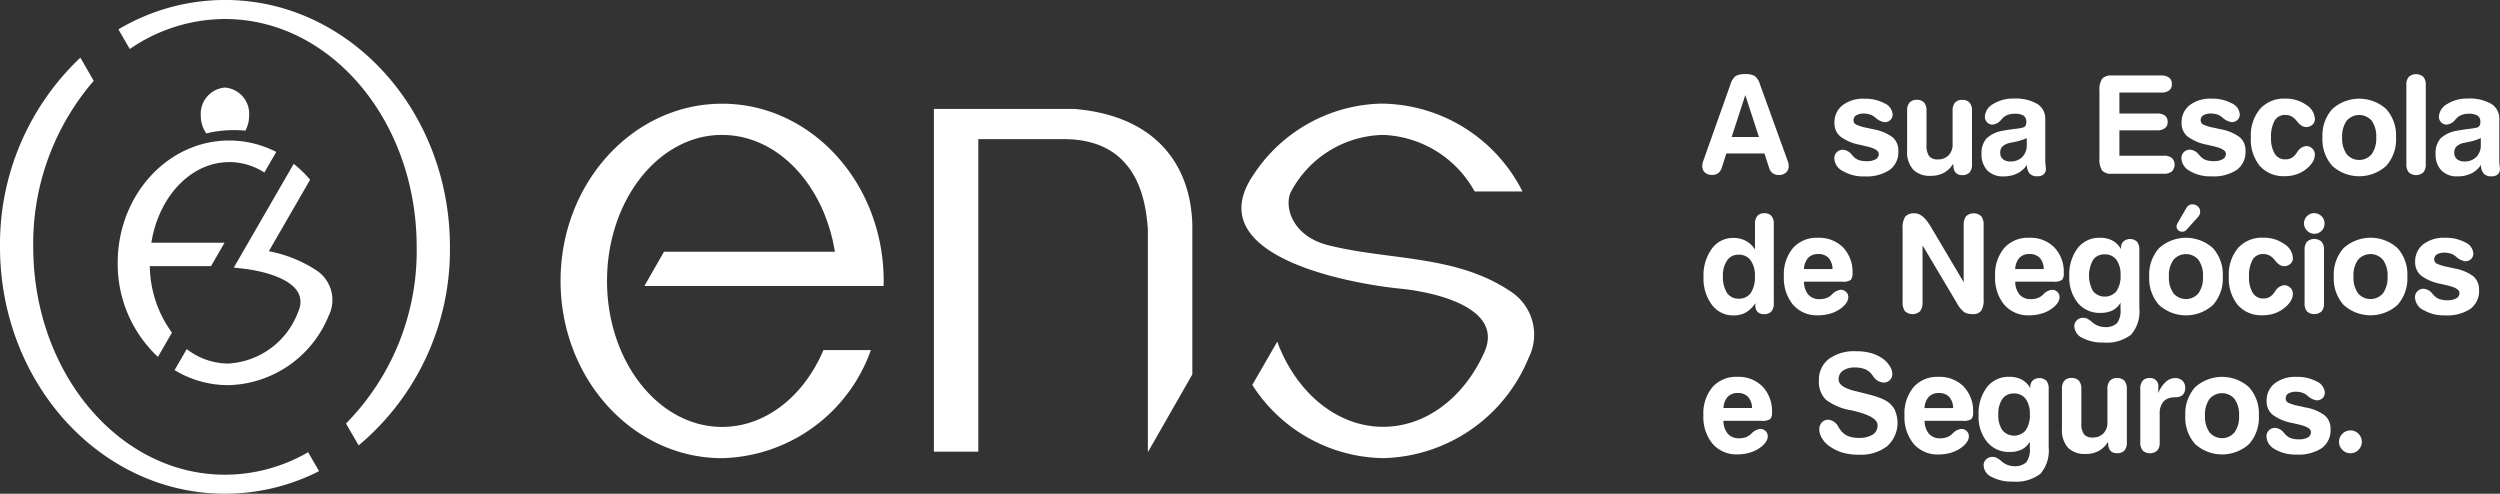
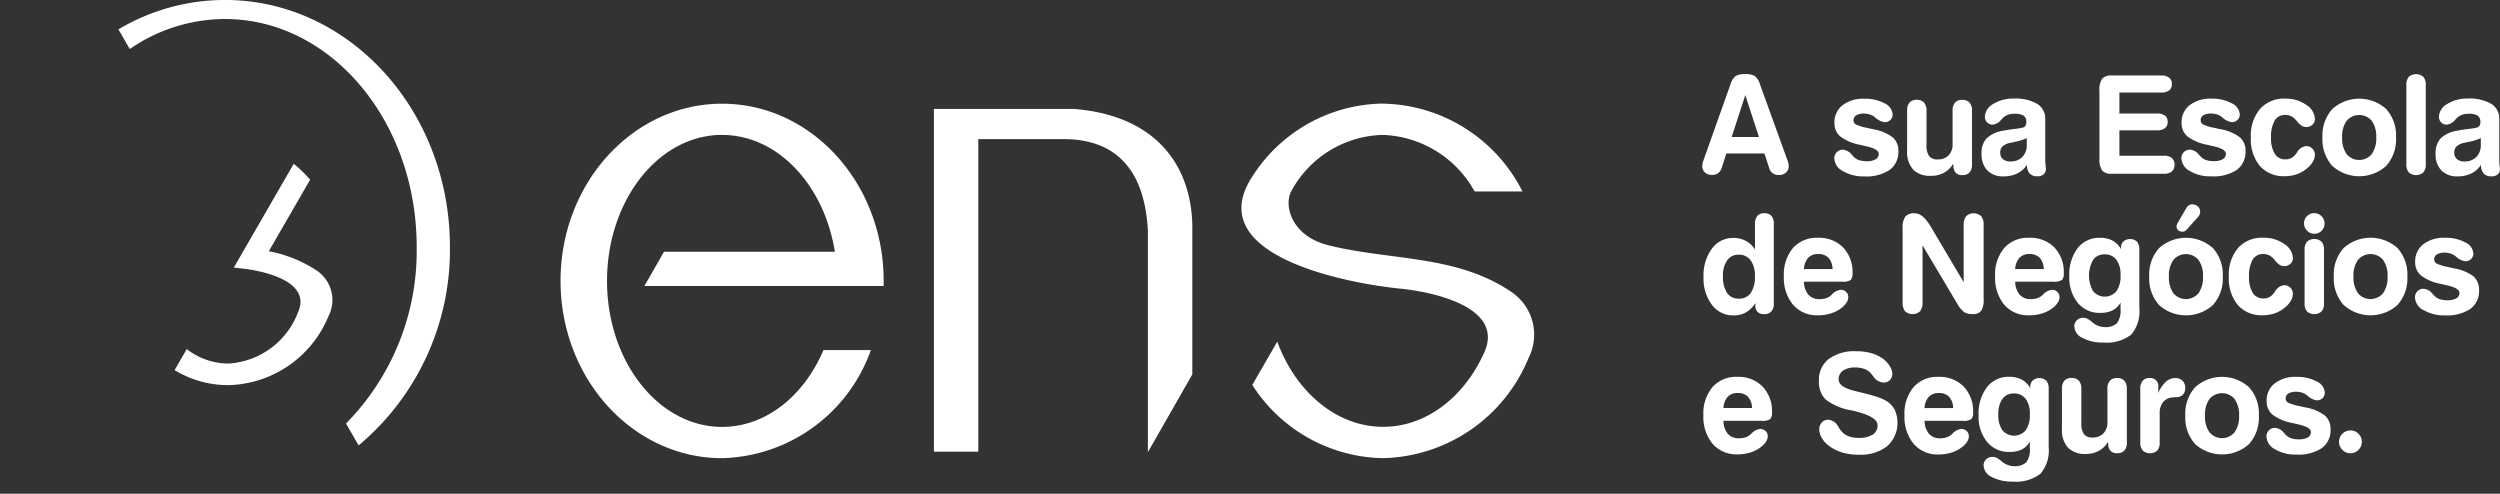
<svg xmlns="http://www.w3.org/2000/svg" width="184.992" height="36.534" viewBox="0 0 184.992 36.534">
  <rect x="0" y="0" width="184.992" height="36.534" fill="#333333" stroke="none" />
  <g id="Logo_topo_mobile" transform="translate(-43.758 -163.24)">
    <g id="Grupo_99" data-name="Grupo 99" transform="translate(169.72 168.726)">
      <g id="Grupo_6" data-name="Grupo 6" transform="translate(0 0)">
        <g id="Group_282" data-name="Group 282">
          <path id="Union_1" data-name="Union 1" d="M.764,39.885a3.117,3.117,0,0,1-.682-2.118,3.03,3.03,0,0,1,.671-2.078,2.325,2.325,0,0,1,1.837-.76,2.492,2.492,0,0,1,1.869.716,2.632,2.632,0,0,1,.7,1.92.7.7,0,0,1-.128.485,1,1,0,0,1-.641.132H1.568a1.483,1.483,0,0,0,.324.962,1.07,1.07,0,0,0,.837.331,1.431,1.431,0,0,0,.454-.066,1.1,1.1,0,0,0,.365-.2q.04-.034.1-.094a1.033,1.033,0,0,1,.637-.331.555.555,0,0,1,.4.156.517.517,0,0,1,.16.381.714.714,0,0,1-.086.331,1.366,1.366,0,0,1-.265.338,2.363,2.363,0,0,1-.832.5,3.1,3.1,0,0,1-1.059.175A2.322,2.322,0,0,1,.763,39.88Zm1.115-3.476a1.332,1.332,0,0,0-.311.827H3.681a1.244,1.244,0,0,0-.294-.827,1.007,1.007,0,0,0-.768-.283.966.966,0,0,0-.74.283Zm26.252-4.363a.986.986,0,0,1-.6-.849.607.607,0,0,1,.187-.457.657.657,0,0,1,.474-.18.69.69,0,0,1,.271.054,1.706,1.706,0,0,1,.355.237l.015.015a1.452,1.452,0,0,0,.913.38,1.258,1.258,0,0,0,.938-.283,1.548,1.548,0,0,0,.265-1.049v-.479a1.436,1.436,0,0,1-.59.575,1.986,1.986,0,0,1-.906.185,2.074,2.074,0,0,1-1.666-.74,2.964,2.964,0,0,1-.627-1.977,3.221,3.221,0,0,1,.614-2.071,2.012,2.012,0,0,1,1.655-.768,1.92,1.92,0,0,1,.927.207,1.589,1.589,0,0,1,.624.632v-.092a.641.641,0,0,1,.182-.474.762.762,0,0,1,1.009.017.927.927,0,0,1,.17.61v4.3a2.635,2.635,0,0,1-.61,1.97,2.951,2.951,0,0,1-2.056.578,3.111,3.111,0,0,1-1.547-.342Zm.787-5.769a2.36,2.36,0,0,0,0,2.311,1.13,1.13,0,0,0,1.733,0,1.97,1.97,0,0,0,.3-1.185,1.835,1.835,0,0,0-.308-1.138,1.039,1.039,0,0,0-.876-.4.993.993,0,0,0-.849.41Zm24.45,3.715a1.107,1.107,0,0,1-.629-.935.627.627,0,0,1,.182-.467.633.633,0,0,1,.463-.18.921.921,0,0,1,.647.37c.063.066.111.12.143.153a1.022,1.022,0,0,0,.4.25,1.774,1.774,0,0,0,.566.077,1.274,1.274,0,0,0,.657-.142.441.441,0,0,0,.232-.4q0-.341-.829-.538a.155.155,0,0,1-.03-.01l-.558-.128a3.442,3.442,0,0,1-1.434-.617,1.267,1.267,0,0,1-.427-1,1.589,1.589,0,0,1,.6-1.306,2.489,2.489,0,0,1,1.612-.481,2.989,2.989,0,0,1,1.493.341.971.971,0,0,1,.6.819.549.549,0,0,1-.17.415.6.6,0,0,1-.427.163,1.273,1.273,0,0,1-.676-.336q-.074-.06-.114-.089a.974.974,0,0,0-.316-.15,1.331,1.331,0,0,0-.39-.062,1.143,1.143,0,0,0-.6.126.416.416,0,0,0-.2.378.339.339,0,0,0,.182.306,3.478,3.478,0,0,0,.839.252l.445.1a3.31,3.31,0,0,1,1.436.592,1.285,1.285,0,0,1,.414,1.017,1.628,1.628,0,0,1-.644,1.39,3.111,3.111,0,0,1-1.873.479,2.979,2.979,0,0,1-1.587-.391Zm-5.91-.381A2.94,2.94,0,0,1,46.73,27.5a2.932,2.932,0,0,1,.728-2.1,2.979,2.979,0,0,1,3.987,0,2.926,2.926,0,0,1,.728,2.1,2.934,2.934,0,0,1-.728,2.108,2.979,2.979,0,0,1-3.987,0Zm1.059-3.335a1.992,1.992,0,0,0-.331,1.227,2.013,2.013,0,0,0,.331,1.234,1.213,1.213,0,0,0,1.861,0,2.013,2.013,0,0,0,.331-1.234,1.992,1.992,0,0,0-.331-1.227,1.218,1.218,0,0,0-1.861,0Zm-8.891,3.336a3.106,3.106,0,0,1-.662-2.11,3.056,3.056,0,0,1,.679-2.106,2.373,2.373,0,0,1,1.869-.763,2.581,2.581,0,0,1,1.55.463,1.3,1.3,0,0,1,.642,1.054.547.547,0,0,1-.185.415.671.671,0,0,1-.787.081,1.466,1.466,0,0,1-.35-.331,1.419,1.419,0,0,0-.417-.373.993.993,0,0,0-.452-.1.87.87,0,0,0-.79.42,2.419,2.419,0,0,0-.265,1.258,2.169,2.169,0,0,0,.274,1.191.886.886,0,0,0,.788.418.95.95,0,0,0,.4-.079.977.977,0,0,0,.324-.257,2.055,2.055,0,0,0,.148-.193.877.877,0,0,1,.662-.454.629.629,0,0,1,.459.185.61.61,0,0,1,.188.451,1.018,1.018,0,0,1-.132.488,1.771,1.771,0,0,1-.393.474,2.467,2.467,0,0,1-.785.474,2.679,2.679,0,0,1-.923.153,2.317,2.317,0,0,1-1.844-.763Zm-5.825,0a2.94,2.94,0,0,1-.728-2.108,2.932,2.932,0,0,1,.728-2.1,2.979,2.979,0,0,1,3.987,0,2.927,2.927,0,0,1,.728,2.1,2.934,2.934,0,0,1-.728,2.108A2.979,2.979,0,0,1,33.8,29.613Zm1.059-3.335a1.992,1.992,0,0,0-.331,1.227,2.014,2.014,0,0,0,.331,1.234,1.213,1.213,0,0,0,1.861,0,2.015,2.015,0,0,0,.331-1.234,1.994,1.994,0,0,0-.331-1.227,1.219,1.219,0,0,0-1.861,0ZM22.351,29.6a3.117,3.117,0,0,1-.682-2.118A3.03,3.03,0,0,1,22.34,25.4a2.325,2.325,0,0,1,1.837-.761,2.491,2.491,0,0,1,1.873.71,2.632,2.632,0,0,1,.7,1.92.7.7,0,0,1-.128.485,1,1,0,0,1-.641.132H23.159a1.481,1.481,0,0,0,.324.962,1.07,1.07,0,0,0,.837.331,1.431,1.431,0,0,0,.454-.066,1.1,1.1,0,0,0,.365-.2l.1-.094a1.033,1.033,0,0,1,.637-.331.555.555,0,0,1,.4.156.517.517,0,0,1,.16.387.714.714,0,0,1-.086.331,1.365,1.365,0,0,1-.265.338,2.361,2.361,0,0,1-.832.5,3.1,3.1,0,0,1-1.059.175,2.323,2.323,0,0,1-1.846-.781Zm1.115-3.476a1.332,1.332,0,0,0-.311.827h2.113a1.244,1.244,0,0,0-.294-.827,1.007,1.007,0,0,0-.768-.283.966.966,0,0,0-.74.283ZM6.72,29.6a3.117,3.117,0,0,1-.682-2.118A3.03,3.03,0,0,1,6.709,25.4a2.325,2.325,0,0,1,1.837-.761,2.491,2.491,0,0,1,1.871.71,2.632,2.632,0,0,1,.7,1.92.7.7,0,0,1-.128.485,1,1,0,0,1-.641.132H7.527a1.481,1.481,0,0,0,.324.962,1.07,1.07,0,0,0,.837.331,1.43,1.43,0,0,0,.454-.066,1.1,1.1,0,0,0,.365-.2l.1-.094a1.033,1.033,0,0,1,.637-.331.555.555,0,0,1,.4.156.517.517,0,0,1,.161.387.714.714,0,0,1-.087.331,1.368,1.368,0,0,1-.265.338,2.363,2.363,0,0,1-.832.5,3.1,3.1,0,0,1-1.059.175,2.323,2.323,0,0,1-1.846-.784Zm1.115-3.476a1.332,1.332,0,0,0-.311.827H9.637a1.244,1.244,0,0,0-.294-.827,1.007,1.007,0,0,0-.768-.283.966.966,0,0,0-.74.283ZM.707,29.592a3.243,3.243,0,0,1-.614-2.057,3.335,3.335,0,0,1,.615-2.086,1.912,1.912,0,0,1,1.589-.8,1.93,1.93,0,0,1,.918.214A1.853,1.853,0,0,1,3.9,25.5V23.623a.9.9,0,0,1,.173-.6.655.655,0,0,1,.522-.2.655.655,0,0,1,.524.2.9.9,0,0,1,.173.6v5.864a.87.87,0,0,1-.178.6.688.688,0,0,1-.538.2.65.65,0,0,1-.484-.165.672.672,0,0,1-.163-.491v-.157a2.159,2.159,0,0,1-.708.692,1.808,1.808,0,0,1-.9.217,1.944,1.944,0,0,1-1.606-.784Zm1.133-3.28a1.924,1.924,0,0,0-.311,1.162,2.16,2.16,0,0,0,.3,1.239.985.985,0,0,0,.86.43,1.04,1.04,0,0,0,.9-.422,2.118,2.118,0,0,0,.306-1.246A1.9,1.9,0,0,0,3.574,26.3a1.055,1.055,0,0,0-.889-.412,1,1,0,0,0-.845.422Zm42.909,3.773a.86.86,0,0,1-.18-.6V25.534a.89.89,0,0,1,.18-.607.816.816,0,0,1,1.076,0,.89.89,0,0,1,.18.607v3.954a.86.86,0,0,1-.18.6.825.825,0,0,1-1.076,0Zm-25.36.062a2.052,2.052,0,0,1-.548-.676L16.3,25.2v4.2a1.029,1.029,0,0,1-.182.672.835.835,0,0,1-1.118,0,1.059,1.059,0,0,1-.176-.676V23.967a1.48,1.48,0,0,1,.2-.9.881.881,0,0,1,.711-.239q.587,0,1.175.993.054.089.079.132l2.354,3.971V23.713a1.039,1.039,0,0,1,.181-.671.832.832,0,0,1,1.118,0,1.048,1.048,0,0,1,.177.674v5.448a1.548,1.548,0,0,1-.18.876.732.732,0,0,1-.629.244,1.191,1.191,0,0,1-.622-.139Zm25.368-6.033a.756.756,0,1,1,1.069-1.069.735.735,0,0,1,.22.541.751.751,0,0,1-1.289.53Zm-9.543-.042a.355.355,0,0,1-.121-.265.4.4,0,0,1,.023-.126,1.238,1.238,0,0,1,.077-.17l.637-1.092a.53.53,0,0,1,.182-.188.467.467,0,0,1,.243-.066.6.6,0,0,1,.42.156.507.507,0,0,1,.168.388.53.53,0,0,1-.044.212.657.657,0,0,1-.128.193l-.823.914a.489.489,0,0,1-.161.128.476.476,0,0,1-.18.03.414.414,0,0,1-.293-.112Zm22.61-4.186a.959.959,0,0,1-.2-.652,1.787,1.787,0,0,1-.711.639,2.256,2.256,0,0,1-1.022.22,1.589,1.589,0,0,1-1.2-.44,1.69,1.69,0,0,1-.427-1.229,1.618,1.618,0,0,1,.361-1.133,2.274,2.274,0,0,1,1.225-.575q.331-.066.842-.132a4.5,4.5,0,0,0,.662-.111.289.289,0,0,0,.168-.143.56.56,0,0,0,.054-.265.53.53,0,0,0-.2-.463,1.224,1.224,0,0,0-.676-.142,1.407,1.407,0,0,0-.451.066,1.1,1.1,0,0,0-.363.2q-.054.05-.163.168a.927.927,0,0,1-.637.37.551.551,0,0,1-.412-.17.577.577,0,0,1-.165-.417,1.135,1.135,0,0,1,.62-.941,2.738,2.738,0,0,1,1.522-.4,3.169,3.169,0,0,1,1.726.39,1.262,1.262,0,0,1,.6,1.125V18.9A3.314,3.314,0,0,0,59,19.28q.025.212.024.265a.512.512,0,0,1-.163.4.657.657,0,0,1-.454.146.763.763,0,0,1-.59-.207Zm-1.032-2.362q-.457.1-.471.1a1.153,1.153,0,0,0-.526.271.636.636,0,0,0-.15.449.6.6,0,0,0,.2.476.82.82,0,0,0,.553.17,1.183,1.183,0,0,0,.879-.331,1.21,1.21,0,0,0,.331-.891v-.508a3.679,3.679,0,0,1-.812.265ZM24.226,19.887a.959.959,0,0,1-.2-.652,1.787,1.787,0,0,1-.711.639,2.256,2.256,0,0,1-1.022.22,1.589,1.589,0,0,1-1.2-.44,1.69,1.69,0,0,1-.427-1.229,1.618,1.618,0,0,1,.361-1.133,2.274,2.274,0,0,1,1.225-.575q.331-.066.842-.132a4.5,4.5,0,0,0,.662-.111.289.289,0,0,0,.168-.143.561.561,0,0,0,.054-.265.53.53,0,0,0-.2-.463,1.224,1.224,0,0,0-.676-.142,1.407,1.407,0,0,0-.451.066,1.1,1.1,0,0,0-.363.2q-.054.05-.163.168a.927.927,0,0,1-.637.37.551.551,0,0,1-.412-.17.577.577,0,0,1-.165-.417,1.135,1.135,0,0,1,.62-.941,2.738,2.738,0,0,1,1.522-.4,3.169,3.169,0,0,1,1.726.39,1.262,1.262,0,0,1,.6,1.125V18.9a3.308,3.308,0,0,0,.024.375q.024.212.024.265a.512.512,0,0,1-.163.4.657.657,0,0,1-.454.146.763.763,0,0,1-.588-.2Zm-1.031-2.362q-.457.1-.471.1a1.152,1.152,0,0,0-.526.271.636.636,0,0,0-.15.449.6.6,0,0,0,.2.476.82.82,0,0,0,.553.17,1.183,1.183,0,0,0,.879-.331,1.21,1.21,0,0,0,.331-.891v-.508a3.679,3.679,0,0,1-.812.265ZM46.62,19.319a2.941,2.941,0,0,1-.728-2.108,2.932,2.932,0,0,1,.728-2.1,2.979,2.979,0,0,1,3.987,0,2.926,2.926,0,0,1,.728,2.1,2.934,2.934,0,0,1-.728,2.108,2.979,2.979,0,0,1-3.987,0Zm1.059-3.335a1.994,1.994,0,0,0-.331,1.227,2.014,2.014,0,0,0,.331,1.234,1.213,1.213,0,0,0,1.861,0,2.013,2.013,0,0,0,.331-1.234,1.994,1.994,0,0,0-.331-1.227,1.219,1.219,0,0,0-1.861,0Zm-6.424,3.337a3.106,3.106,0,0,1-.662-2.111,3.055,3.055,0,0,1,.679-2.106,2.374,2.374,0,0,1,1.869-.763,2.581,2.581,0,0,1,1.55.463,1.3,1.3,0,0,1,.642,1.054.547.547,0,0,1-.185.414.671.671,0,0,1-.788.081,1.47,1.47,0,0,1-.35-.331,1.414,1.414,0,0,0-.417-.373.988.988,0,0,0-.451-.1.87.87,0,0,0-.79.42,2.419,2.419,0,0,0-.265,1.258,2.17,2.17,0,0,0,.274,1.191.886.886,0,0,0,.788.417.947.947,0,0,0,.4-.079.973.973,0,0,0,.324-.257,2.051,2.051,0,0,0,.148-.193.877.877,0,0,1,.662-.454.629.629,0,0,1,.459.185.611.611,0,0,1,.188.451,1.018,1.018,0,0,1-.132.488,1.773,1.773,0,0,1-.389.476,2.464,2.464,0,0,1-.785.474,2.675,2.675,0,0,1-.923.153,2.317,2.317,0,0,1-1.845-.763Zm-5.171.375a1.107,1.107,0,0,1-.629-.936.627.627,0,0,1,.182-.463.633.633,0,0,1,.463-.18.922.922,0,0,1,.647.37q.094.1.143.153a1.021,1.021,0,0,0,.4.25,1.78,1.78,0,0,0,.566.076,1.272,1.272,0,0,0,.657-.142.441.441,0,0,0,.232-.4q0-.341-.829-.538a.138.138,0,0,1-.03-.01l-.558-.128a3.442,3.442,0,0,1-1.434-.617,1.268,1.268,0,0,1-.427-1,1.589,1.589,0,0,1,.6-1.306,2.489,2.489,0,0,1,1.612-.481,2.989,2.989,0,0,1,1.493.34.971.971,0,0,1,.6.82.549.549,0,0,1-.17.414.6.6,0,0,1-.427.163,1.274,1.274,0,0,1-.676-.336l-.113-.089a.977.977,0,0,0-.316-.15,1.334,1.334,0,0,0-.39-.062,1.142,1.142,0,0,0-.6.126.416.416,0,0,0-.2.378.339.339,0,0,0,.182.306,3.473,3.473,0,0,0,.839.252l.445.1a3.309,3.309,0,0,1,1.436.6,1.284,1.284,0,0,1,.415,1.017,1.628,1.628,0,0,1-.644,1.39,3.111,3.111,0,0,1-1.874.479,2.979,2.979,0,0,1-1.589-.387ZM10.4,19.7a1.105,1.105,0,0,1-.629-.935.627.627,0,0,1,.182-.463.633.633,0,0,1,.463-.18.921.921,0,0,1,.647.37q.094.1.143.153a1.021,1.021,0,0,0,.4.25,1.778,1.778,0,0,0,.566.076,1.271,1.271,0,0,0,.657-.142.441.441,0,0,0,.23-.4q0-.341-.829-.538a.142.142,0,0,1-.03-.01l-.558-.128a3.442,3.442,0,0,1-1.434-.617,1.267,1.267,0,0,1-.427-1,1.589,1.589,0,0,1,.6-1.306,2.489,2.489,0,0,1,1.611-.481,2.99,2.99,0,0,1,1.493.34.972.972,0,0,1,.6.82.549.549,0,0,1-.17.414.6.6,0,0,1-.426.162,1.274,1.274,0,0,1-.676-.336q-.074-.06-.114-.089a.978.978,0,0,0-.316-.15,1.337,1.337,0,0,0-.39-.062,1.142,1.142,0,0,0-.6.126.417.417,0,0,0-.2.378.34.34,0,0,0,.182.306,3.472,3.472,0,0,0,.839.252l.445.1a3.31,3.31,0,0,1,1.436.6,1.284,1.284,0,0,1,.414,1.017,1.628,1.628,0,0,1-.644,1.39,3.107,3.107,0,0,1-1.873.479A2.979,2.979,0,0,1,10.4,19.7Zm5.2-.116a1.943,1.943,0,0,1-.442-1.39V15.238a.89.89,0,0,1,.18-.607.68.68,0,0,1,.535-.2.688.688,0,0,1,.538.2.882.882,0,0,1,.182.607v2.54a1.34,1.34,0,0,0,.193.817.763.763,0,0,0,.637.244,1.077,1.077,0,0,0,.8-.3,1.118,1.118,0,0,0,.3-.819V15.241a.89.89,0,0,1,.181-.607.68.68,0,0,1,.535-.2.688.688,0,0,1,.538.2.882.882,0,0,1,.182.607V19.2a.868.868,0,0,1-.177.6.7.7,0,0,1-.543.2.647.647,0,0,1-.471-.158.756.756,0,0,1-.185-.5l-.021-.182a1.77,1.77,0,0,1-.679.667,1.976,1.976,0,0,1-.96.227,1.748,1.748,0,0,1-1.324-.463Zm36.68.21a.86.86,0,0,1-.18-.6V13.33a.871.871,0,0,1,.18-.6.824.824,0,0,1,1.076,0,.871.871,0,0,1,.18.6V19.2a.86.86,0,0,1-.18.6.824.824,0,0,1-1.076,0Zm-47.074.066a.794.794,0,0,1-.265-.412L4.6,18.4H1.781l-.336,1.043a.794.794,0,0,1-.265.41.744.744,0,0,1-.459.132A.748.748,0,0,1,.2,19.811a.61.61,0,0,1-.2-.477,1.066,1.066,0,0,1,.017-.193,1,1,0,0,1,.057-.193L2.081,13.3a1.251,1.251,0,0,1,.384-.629,1.355,1.355,0,0,1,.716-.142,1.365,1.365,0,0,1,.694.132,1.205,1.205,0,0,1,.393.617L6.32,18.951a1,1,0,0,1,.057.193,1.066,1.066,0,0,1,.017.193.609.609,0,0,1-.2.474.759.759,0,0,1-.53.182.736.736,0,0,1-.451-.132ZM2.175,17.181H4.194l-1.011-3.1ZM30.3,19.9a.883.883,0,0,1-.711-.239,1.479,1.479,0,0,1-.2-.9V13.775a1.488,1.488,0,0,1,.2-.906.886.886,0,0,1,.711-.24h3.648a.956.956,0,0,1,.6.163.575.575,0,0,1,.2.479.55.55,0,0,1-.2.463.978.978,0,0,1-.6.158H30.866v1.55h2.77a.968.968,0,0,1,.6.156.56.56,0,0,1,.2.471.545.545,0,0,1-.2.459.959.959,0,0,1-.6.158H30.866v1.88h3.273a.945.945,0,0,1,.607.165.712.712,0,0,1,0,1,.927.927,0,0,1-.6.17Z" transform="translate(0.001 -12.529)" fill="#fff" />
          <path id="Union_2" data-name="Union 2" d="M15.355,21.418a.987.987,0,0,1-.6-.849.606.606,0,0,1,.188-.457.657.657,0,0,1,.474-.18.689.689,0,0,1,.271.054,1.707,1.707,0,0,1,.355.237l.015.015a1.452,1.452,0,0,0,.913.38,1.258,1.258,0,0,0,.938-.283,1.55,1.55,0,0,0,.265-1.049v-.48a1.434,1.434,0,0,1-.59.575,1.982,1.982,0,0,1-.905.185,2.074,2.074,0,0,1-1.669-.743,2.965,2.965,0,0,1-.627-1.977A3.221,3.221,0,0,1,15,14.776a2.012,2.012,0,0,1,1.655-.768,1.92,1.92,0,0,1,.927.207,1.589,1.589,0,0,1,.625.632v-.092a.641.641,0,0,1,.182-.474A.762.762,0,0,1,19.4,14.3a.923.923,0,0,1,.17.61v4.3a2.636,2.636,0,0,1-.61,1.97,2.947,2.947,0,0,1-2.055.578,3.111,3.111,0,0,1-1.548-.341Zm.788-5.771a1.913,1.913,0,0,0-.3,1.15,1.907,1.907,0,0,0,.3,1.16,1.13,1.13,0,0,0,1.733,0,1.969,1.969,0,0,0,.3-1.18,1.836,1.836,0,0,0-.308-1.137,1.04,1.04,0,0,0-.876-.4A.993.993,0,0,0,16.142,15.647ZM4.315,19.618a3.437,3.437,0,0,1-1-.5,1.887,1.887,0,0,1-.521-.566,1.25,1.25,0,0,1-.2-.639.755.755,0,0,1,.188-.53.631.631,0,0,1,.488-.2.92.92,0,0,1,.728.514q.128.2.207.3a1.311,1.311,0,0,0,.535.4,2.023,2.023,0,0,0,.758.128,1.906,1.906,0,0,0,1.054-.242.788.788,0,0,0,.355-.7q0-.651-1.831-1.072l-.1-.024a4.187,4.187,0,0,1-1.908-.8,1.843,1.843,0,0,1-.5-1.39,1.935,1.935,0,0,1,.728-1.607,3.192,3.192,0,0,1,2.029-.575,4.056,4.056,0,0,1,1.086.132,2.8,2.8,0,0,1,.884.417,1.787,1.787,0,0,1,.5.53A1.119,1.119,0,0,1,8,13.77a.647.647,0,0,1-.182.481.662.662,0,0,1-.484.18.993.993,0,0,1-.758-.477l-.143-.182a1.185,1.185,0,0,0-.485-.341,1.935,1.935,0,0,0-.7-.114,1.522,1.522,0,0,0-.9.232.757.757,0,0,0-.321.652q0,.573,1.244.864l.463.114q.78.193,1.143.314a3.643,3.643,0,0,1,.618.265,1.658,1.658,0,0,1,.671.667,2.335,2.335,0,0,1-.543,2.712,3.171,3.171,0,0,1-2.086.633,4.3,4.3,0,0,1-1.219-.153Zm32-.254a1.107,1.107,0,0,1-.629-.936.627.627,0,0,1,.182-.463.633.633,0,0,1,.463-.18.922.922,0,0,1,.647.37q.093.1.143.153a1.021,1.021,0,0,0,.4.25,1.779,1.779,0,0,0,.566.076,1.272,1.272,0,0,0,.657-.142.441.441,0,0,0,.231-.4q0-.341-.829-.538a.139.139,0,0,1-.03-.01l-.558-.128a3.442,3.442,0,0,1-1.434-.617,1.268,1.268,0,0,1-.427-1,1.589,1.589,0,0,1,.6-1.306,2.489,2.489,0,0,1,1.612-.481,2.989,2.989,0,0,1,1.493.34.972.972,0,0,1,.6.82.549.549,0,0,1-.17.414.6.6,0,0,1-.427.163,1.274,1.274,0,0,1-.676-.336q-.074-.06-.114-.089a.976.976,0,0,0-.316-.15,1.336,1.336,0,0,0-.39-.062,1.143,1.143,0,0,0-.6.126.417.417,0,0,0-.2.378.339.339,0,0,0,.182.306,3.478,3.478,0,0,0,.839.252l.445.1a3.31,3.31,0,0,1,1.436.6,1.285,1.285,0,0,1,.415,1.017,1.628,1.628,0,0,1-.644,1.39,3.111,3.111,0,0,1-1.874.479,2.979,2.979,0,0,1-1.589-.388Zm-5.907-.379a2.938,2.938,0,0,1-.728-2.108,2.932,2.932,0,0,1,.728-2.1,2.979,2.979,0,0,1,3.987,0,2.924,2.924,0,0,1,.728,2.1,2.934,2.934,0,0,1-.728,2.108,2.979,2.979,0,0,1-3.987,0Zm1.059-3.335a1.994,1.994,0,0,0-.331,1.227,2.015,2.015,0,0,0,.331,1.234,1.213,1.213,0,0,0,1.861,0,2.014,2.014,0,0,0,.331-1.234,1.994,1.994,0,0,0-.331-1.227,1.219,1.219,0,0,0-1.861,0ZM9.578,18.967A3.118,3.118,0,0,1,8.9,16.849a3.03,3.03,0,0,1,.672-2.078,2.324,2.324,0,0,1,1.837-.76,2.491,2.491,0,0,1,1.869.716,2.632,2.632,0,0,1,.7,1.92.7.7,0,0,1-.128.485,1,1,0,0,1-.641.132h-2.82a1.481,1.481,0,0,0,.324.962,1.07,1.07,0,0,0,.837.331A1.429,1.429,0,0,0,12,18.49a1.094,1.094,0,0,0,.365-.2q.04-.034.1-.094a1.033,1.033,0,0,1,.637-.331.554.554,0,0,1,.4.156.518.518,0,0,1,.161.388.713.713,0,0,1-.087.331,1.367,1.367,0,0,1-.265.338,2.366,2.366,0,0,1-.832.5,3.1,3.1,0,0,1-1.059.175A2.323,2.323,0,0,1,9.578,18.967Zm1.116-3.476a1.33,1.33,0,0,0-.311.827H12.5a1.246,1.246,0,0,0-.294-.827,1.007,1.007,0,0,0-.768-.283.966.966,0,0,0-.74.283Zm10.3,3.754a1.943,1.943,0,0,1-.442-1.39V14.9a.89.89,0,0,1,.18-.607.68.68,0,0,1,.535-.2.688.688,0,0,1,.538.2.882.882,0,0,1,.182.607v2.537a1.338,1.338,0,0,0,.193.817.762.762,0,0,0,.637.244,1.077,1.077,0,0,0,.8-.3,1.118,1.118,0,0,0,.3-.819V14.906a.89.89,0,0,1,.18-.607.68.68,0,0,1,.536-.2.688.688,0,0,1,.538.2.882.882,0,0,1,.182.607V18.86a.867.867,0,0,1-.178.6.7.7,0,0,1-.543.2.646.646,0,0,1-.471-.158.755.755,0,0,1-.185-.5l-.021-.182a1.769,1.769,0,0,1-.679.667,1.976,1.976,0,0,1-.959.229A1.75,1.75,0,0,1,20.992,19.246Zm20.31.168a.821.821,0,0,1-.25-.6.847.847,0,0,1,.839-.839.823.823,0,0,1,.6.244.841.841,0,0,1,0,1.195.821.821,0,0,1-.6.25.8.8,0,0,1-.59-.252Zm-14.775.042a.86.86,0,0,1-.18-.6V14.906a.907.907,0,0,1,.175-.607.652.652,0,0,1,.521-.2.582.582,0,0,1,.637.637v.474a2.23,2.23,0,0,1,.543-.817,1.019,1.019,0,0,1,.691-.294.765.765,0,0,1,.558.2.724.724,0,0,1,.2.543.775.775,0,0,1-.057.306.655.655,0,0,1-.175.237.828.828,0,0,1-.494.132,2.63,2.63,0,0,0-.316.03.963.963,0,0,0-.634.378,1.357,1.357,0,0,0-.214.808v2.132a.86.86,0,0,1-.181.6.824.824,0,0,1-1.076,0Z" transform="translate(6.064 8.39)" fill="#fff" stroke="rgba(0,0,0,0)" stroke-width="1" />
        </g>
      </g>
    </g>
    <g id="Grupo_122" data-name="Grupo 122" transform="translate(85.237 170.909)">
      <path id="Caminho_561" data-name="Caminho 561" d="M362.446-182.274a11.8,11.8,0,0,1,10.324,6.5h-3.529c-.028-.042-.055-.083-.081-.124a8.077,8.077,0,0,0-6.714-4.062,7.91,7.91,0,0,0-6.8,4.193c-.535,1.051.022,3.283,2.757,3.971,4.578,1.152,9.509.679,13.588,3.486a3.806,3.806,0,0,1,1.226,4.862,11.919,11.919,0,0,1-10.764,7.405,11.7,11.7,0,0,1-9.676-5.417l1.847-3.2c1.363,3.7,4.373,6.3,7.829,6.3,3.217,0,6.021-2.223,7.493-5.513,1.535-3.431-4.066-4.5-6.189-4.708-3.435-.332-15.059-2.315-10.895-8.427a11.625,11.625,0,0,1,9.58-5.27" transform="translate(-301.59 182.274)" fill="#fff" fill-rule="evenodd" />
      <path id="Caminho_562" data-name="Caminho 562" d="M27.886-487.8H38.3c5.931.5,8.584,4.061,8.708,8.549v11.091L43.74-462.44h-.021v-16.422c-.143-2.129-.748-6.751-6.306-6.706H31.171v23.129H27.886Zm-15.673,1.922c4.12,0,7.556,3.712,8.345,8.644H7.914l-1.45,2.532h17.7c0-.123.005-.247.005-.37,0-7.245-5.352-13.117-11.954-13.117S.259-482.321.259-475.077s5.352,13.117,11.954,13.117a12,12,0,0,0,11.01-8H19.714c-1.438,3.386-4.258,5.687-7.5,5.687-4.7,0-8.516-4.838-8.516-10.8S7.51-485.881,12.213-485.881Z" transform="translate(-0.259 488.194)" fill="#fff" fill-rule="evenodd" />
    </g>
    <g id="Grupo_3781" data-name="Grupo 3781" transform="translate(23.75 157.605)">
      <path id="Caminho_560" data-name="Caminho 560" d="M214.076-484.056l-3.055,5.292a9.734,9.734,0,0,1,3.572,1.447,2.626,2.626,0,0,1,.846,3.354,8.223,8.223,0,0,1-7.426,5.109,7.643,7.643,0,0,1-3.965-1.113l.9-1.558a5.032,5.032,0,0,0,3.065,1.073,5.869,5.869,0,0,0,5.169-3.8c1.059-2.367-2.8-3.106-4.27-3.248-.142-.014-.3-.032-.482-.054l.867-1.5h0l3.566-6.176A8.6,8.6,0,0,1,214.076-484.056Zm-6.3-13.3a15.422,15.422,0,0,0-7.884,2.175l.84,1.455a12.446,12.446,0,0,1,7.043-2.221c7.835,0,14.187,7.548,14.187,16.858a18.186,18.186,0,0,1-5.231,13.074l.935,1.619a18.865,18.865,0,0,0,6.756-14.693c0-10.089-7.453-18.267-16.646-18.267" transform="translate(-171.121 502.989)" fill="#fff" fill-rule="evenodd" />
-       <path id="Caminho_562-2" data-name="Caminho 562" d="M25.956-526.6A18.981,18.981,0,0,0,20.008-512.6c0,10.088,7.453,18.267,16.646,18.267a15.354,15.354,0,0,0,6.963-1.671l-.809-1.4a12.312,12.312,0,0,1-6.154,1.664c-7.835,0-14.187-7.548-14.187-16.858a18.419,18.419,0,0,1,4.475-12.287Zm11.008,7.725a4.865,4.865,0,0,1,2.607.772l.879-1.521a7.613,7.613,0,0,0-3.485-.846c-4.555,0-8.247,4.052-8.247,9.05a9.4,9.4,0,0,0,2.977,6.961l1.036-1.794a8.526,8.526,0,0,1-1.638-4.923h4.531l1-1.73H31.207C31.75-516.307,34.121-518.87,36.965-518.87Zm-.31-5.513a1.948,1.948,0,0,1,1.789,2.075,2.312,2.312,0,0,1-.28,1.115q-.419-.041-.847-.041a8.686,8.686,0,0,0-2.043.243,2.278,2.278,0,0,1-.407-1.318,1.948,1.948,0,0,1,1.789-2.075" transform="translate(0 536.502)" fill="#fff" fill-rule="evenodd" />
    </g>
  </g>
</svg>